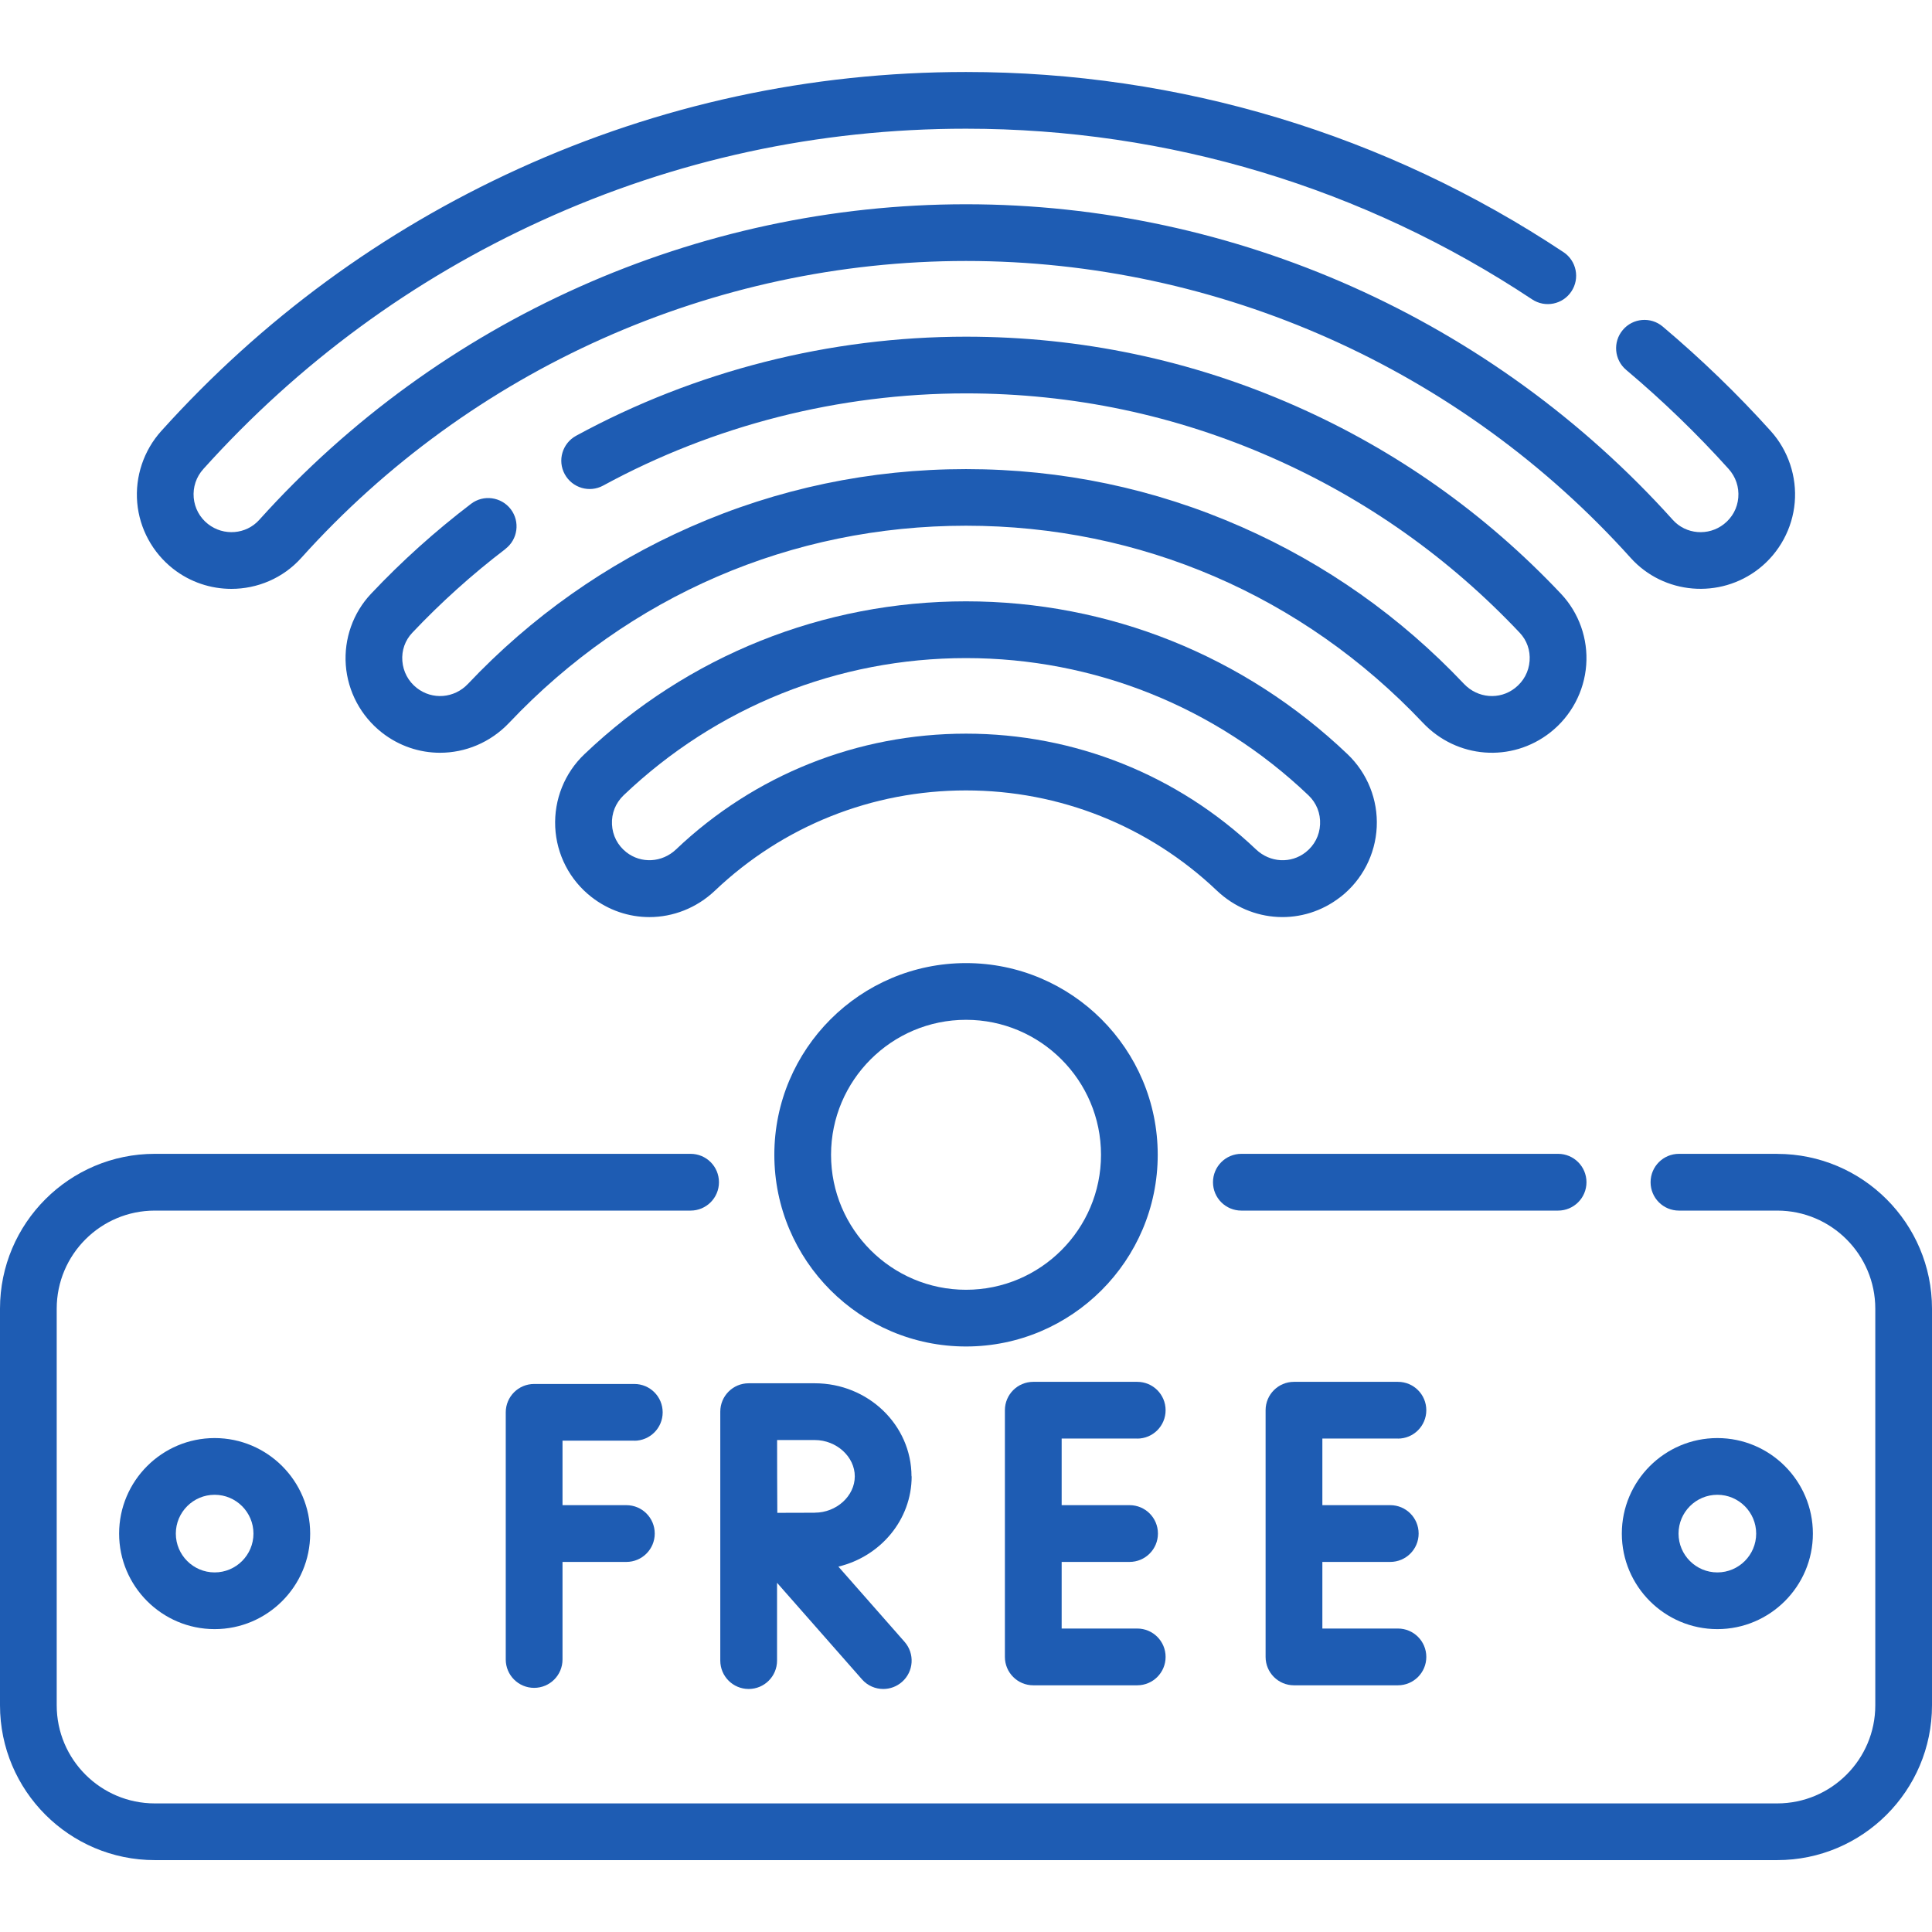
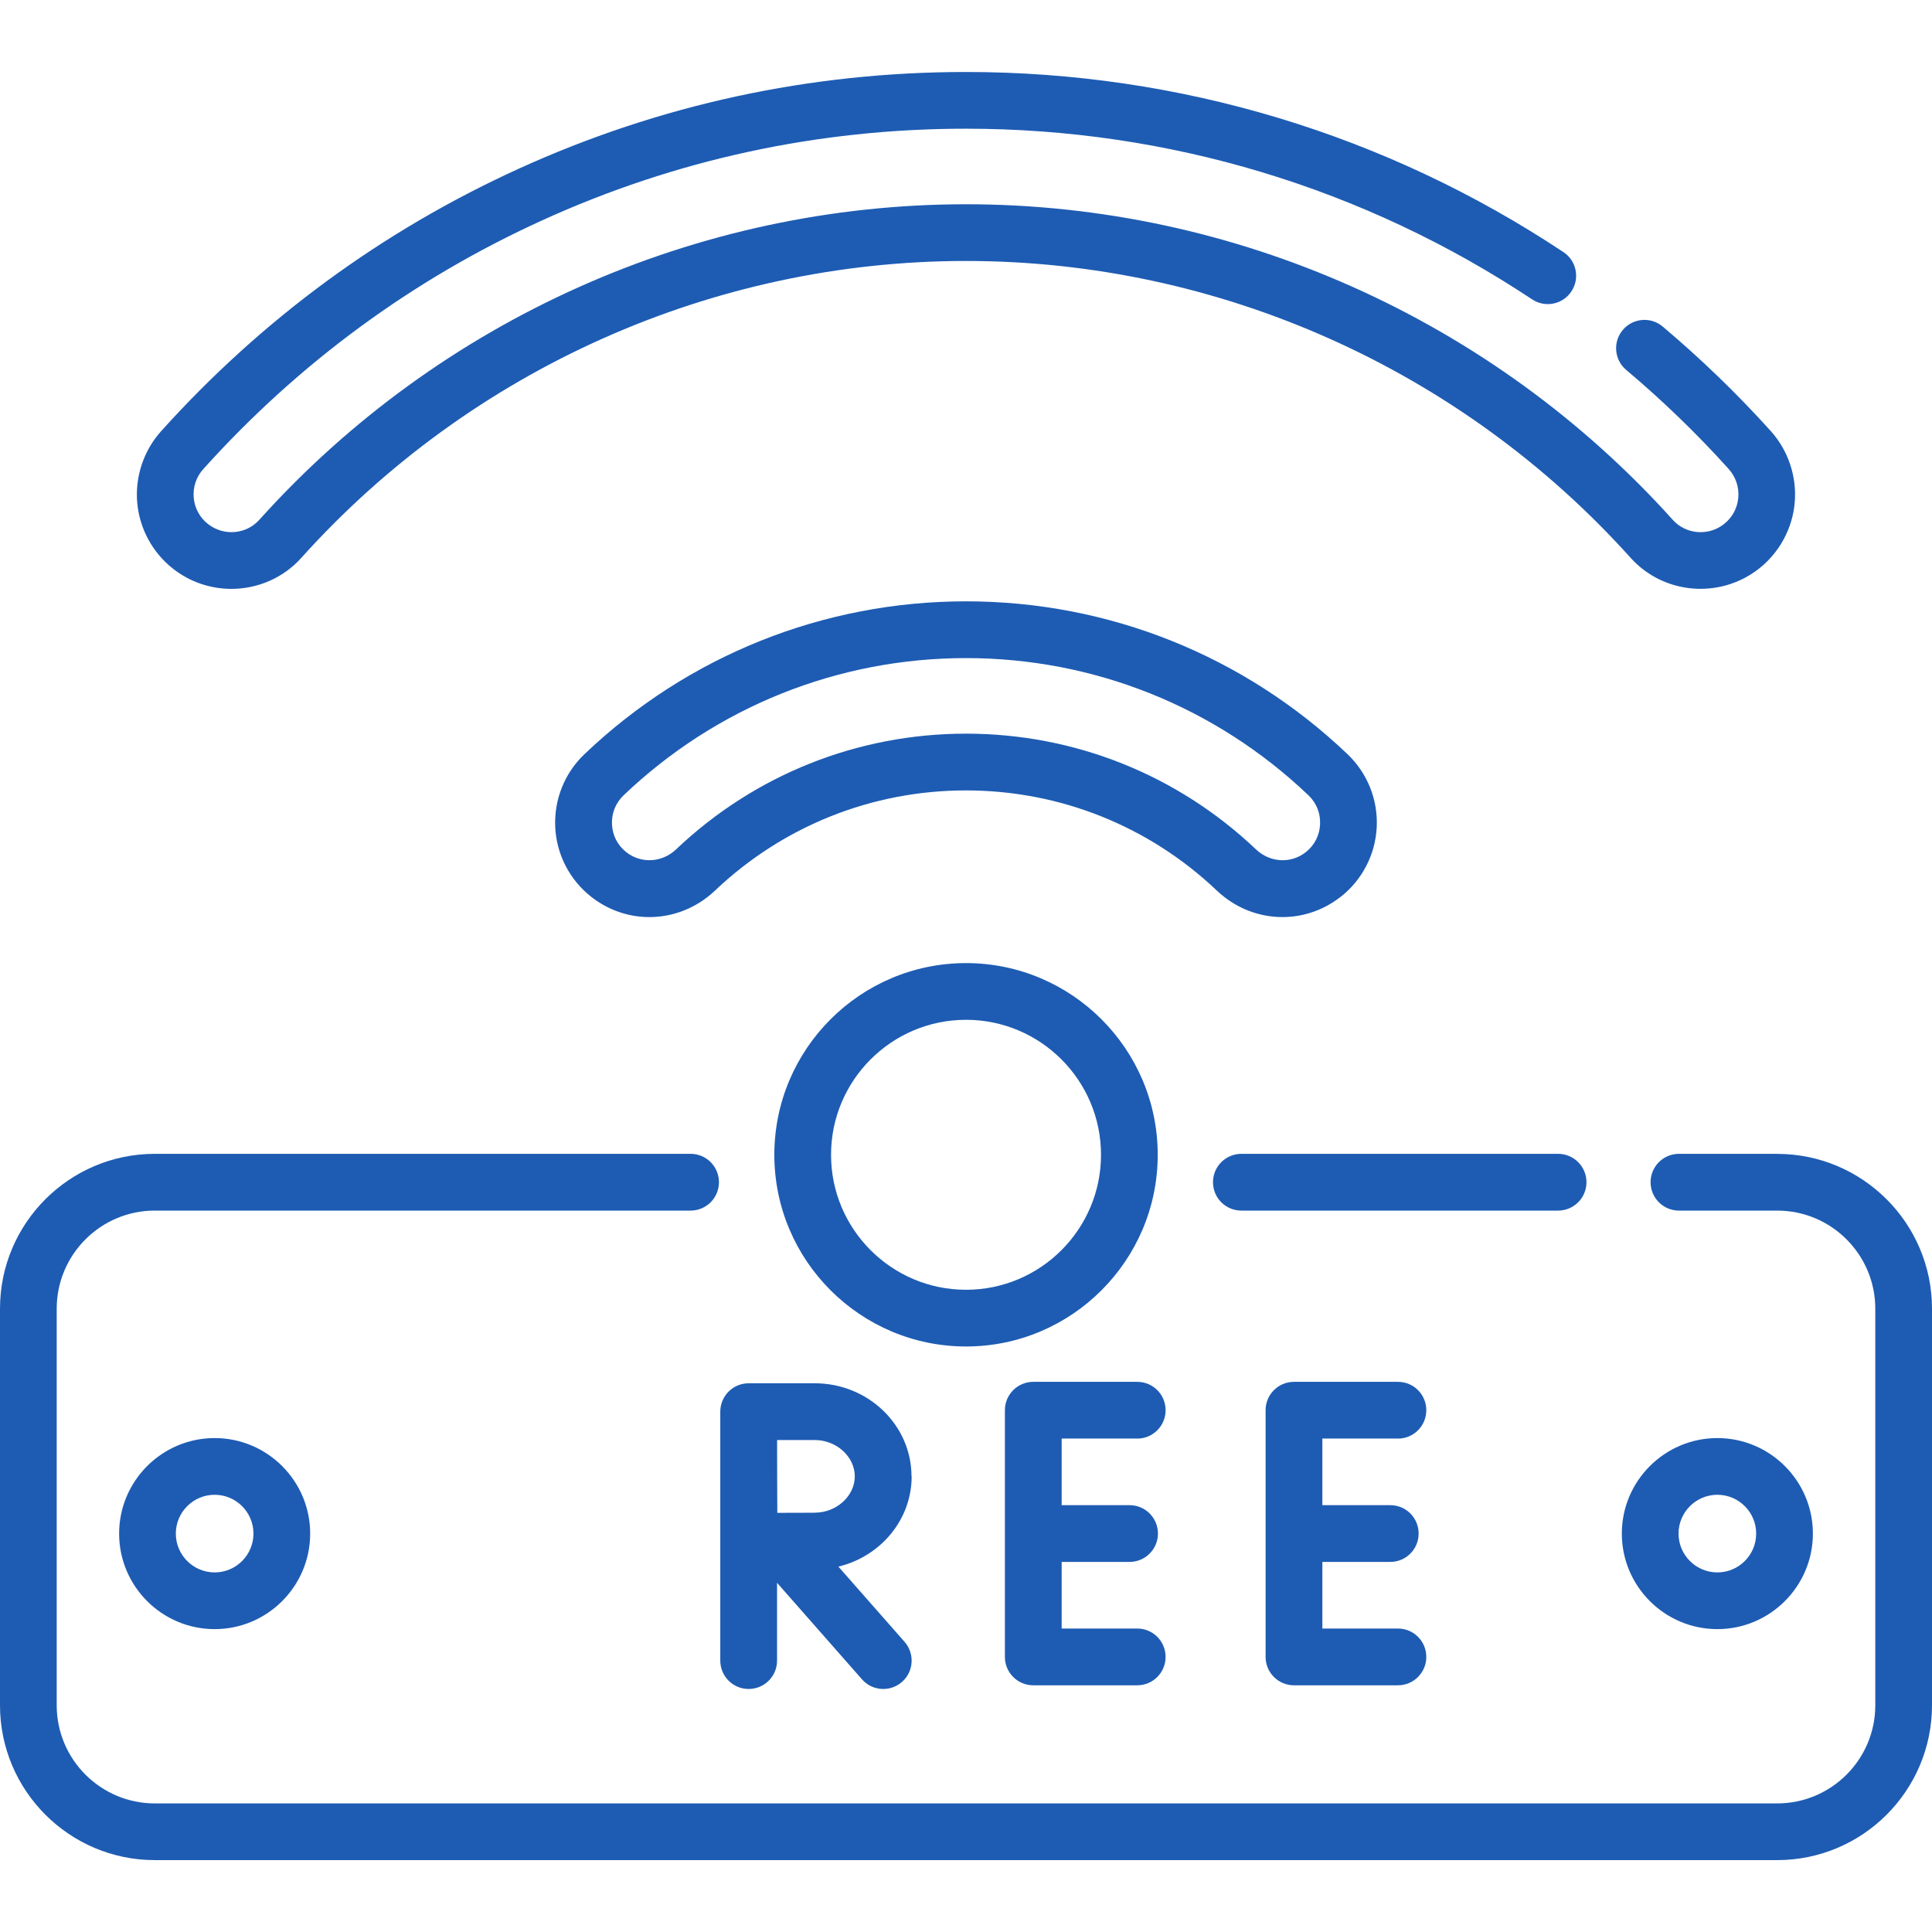
<svg xmlns="http://www.w3.org/2000/svg" id="Capa_1" version="1.1" viewBox="0 0 362.83 362.83">
  <defs>
    <style> .st0 { fill: #1e5cb3; } </style>
  </defs>
  <path class="st0" d="M217.42,216.87c0-19.85-16.15-36-36-36s-36,16.15-36,36,16.15,36,36,36,36-16.15,36-36ZM156.07,216.87c0-13.98,11.37-25.35,25.35-25.35s25.35,11.37,25.35,25.35-11.37,25.35-25.35,25.35-25.35-11.37-25.35-25.35Z" />
-   <path class="st0" d="M94.91,103.09c2.34-1.78,2.79-5.13,1.01-7.46s-5.13-2.79-7.46-1.01c-6.72,5.12-13.04,10.8-18.78,16.89-3.38,3.58-5.1,8.46-4.74,13.39.37,4.97,2.83,9.58,6.78,12.68,3.24,2.54,7.09,3.79,10.92,3.79,4.74,0,9.45-1.91,12.98-5.63,22.58-23.87,53.05-37.01,85.8-37.01s63.22,13.14,85.8,37.01c6.37,6.74,16.65,7.53,23.92,1.82,3.92-3.08,6.38-7.69,6.75-12.66.37-4.93-1.36-9.81-4.74-13.39-14.23-15.08-31.01-26.95-49.88-35.28-19.55-8.63-40.36-13-61.86-13-25.54,0-50.86,6.43-73.22,18.61-2.58,1.41-3.54,4.64-2.13,7.22s4.64,3.54,7.22,2.13c20.8-11.32,44.36-17.31,68.13-17.31,20.01,0,39.37,4.07,57.55,12.1,17.57,7.75,33.19,18.81,46.44,32.85,1.35,1.43,2.01,3.31,1.86,5.29-.15,2.02-1.11,3.82-2.74,5.1-2.89,2.27-7.01,1.93-9.58-.78-11.92-12.6-25.98-22.52-41.77-29.48-16.36-7.21-33.78-10.86-51.76-10.86s-35.4,3.65-51.76,10.86c-15.8,6.96-29.85,16.88-41.77,29.48-2.57,2.72-6.69,3.05-9.61.76-1.59-1.25-2.55-3.05-2.71-5.07-.15-1.98.51-3.86,1.86-5.29,5.35-5.66,11.23-10.96,17.49-15.73h0Z" />
  <path class="st0" d="M251.78,168.43c4.05-3.18,6.52-7.96,6.77-13.1.25-5.14-1.75-10.13-5.48-13.69-19.43-18.52-44.88-28.71-71.66-28.71s-52.23,10.2-71.66,28.71c-3.73,3.55-5.72,8.54-5.48,13.69.25,5.15,2.71,9.92,6.77,13.1,3.24,2.54,7.08,3.8,10.91,3.8,4.43,0,8.85-1.68,12.33-4.98,12.77-12.13,29.5-18.81,47.12-18.81s34.35,6.68,47.12,18.81c6.49,6.16,16.26,6.66,23.24,1.18h0ZM126.96,159.52c-2.62,2.49-6.55,2.71-9.33.53-1.64-1.29-2.6-3.15-2.7-5.23-.1-2.08.68-4.02,2.18-5.46,17.44-16.62,40.28-25.77,64.31-25.77s46.87,9.15,64.31,25.77c1.51,1.44,2.28,3.38,2.18,5.46-.1,2.09-1.06,3.94-2.7,5.23-2.79,2.19-6.71,1.96-9.33-.53-14.76-14.02-34.1-21.74-54.46-21.74s-39.7,7.72-54.46,21.74Z" />
  <path class="st0" d="M297.94,222.02c0-2.94-2.38-5.33-5.33-5.33h-59.48c-2.94,0-5.33,2.38-5.33,5.33s2.38,5.33,5.33,5.33h59.48c2.94,0,5.33-2.38,5.33-5.33Z" />
  <path class="st0" d="M333.76,216.69h-18.45c-2.94,0-5.33,2.38-5.33,5.33s2.38,5.33,5.33,5.33h18.45c10.16,0,18.42,8.26,18.42,18.42v74.49c0,10.16-8.26,18.42-18.42,18.42H29.07c-10.16,0-18.42-8.26-18.42-18.42v-74.49c0-10.16,8.26-18.42,18.42-18.42h100.62c2.94,0,5.33-2.38,5.33-5.33s-2.38-5.33-5.33-5.33H29.07C13.04,216.69,0,229.73,0,245.76v74.49C0,336.29,13.04,349.33,29.07,349.33h304.69c16.03,0,29.07-13.04,29.07-29.07v-74.49c0-16.03-13.04-29.07-29.07-29.07h0Z" />
-   <path class="st0" d="M119.12,270.57c2.94,0,5.33-2.38,5.33-5.33s-2.38-5.33-5.33-5.33h-18.81c-2.94,0-5.33,2.38-5.33,5.33v46.41c0,2.94,2.38,5.33,5.33,5.33s5.33-2.38,5.33-5.33v-18.32h11.99c2.94,0,5.33-2.38,5.33-5.33s-2.38-5.33-5.33-5.33h-11.99v-12.11h13.48Z" />
  <path class="st0" d="M213.57,270.17c2.94,0,5.33-2.38,5.33-5.33s-2.38-5.33-5.33-5.33h-19.52c-2.94,0-5.33,2.38-5.33,5.33v46.33c0,2.94,2.38,5.33,5.33,5.33h19.52c2.94,0,5.33-2.38,5.33-5.33s-2.38-5.33-5.33-5.33h-14.19v-12.51h12.75c2.94,0,5.33-2.38,5.33-5.33s-2.38-5.33-5.33-5.33h-12.75v-12.51h14.19Z" />
  <path class="st0" d="M262.53,270.17c2.94,0,5.33-2.38,5.33-5.33s-2.38-5.33-5.33-5.33h-19.52c-2.94,0-5.33,2.38-5.33,5.33v46.33c0,2.94,2.38,5.33,5.33,5.33h19.52c2.94,0,5.33-2.38,5.33-5.33s-2.38-5.33-5.33-5.33h-14.19v-12.51h12.75c2.94,0,5.33-2.38,5.33-5.33s-2.38-5.33-5.33-5.33h-12.75v-12.51h14.19Z" />
  <path class="st0" d="M171.18,277.26c0-9.64-8.15-17.48-18.16-17.48h-12.42s0,0,0,0,0,0,0,0c-2.94,0-5.33,2.38-5.33,5.33v46.75c0,2.94,2.38,5.33,5.33,5.33s5.33-2.38,5.33-5.33v-14.61l15.95,18.13c1.05,1.2,2.52,1.81,4,1.81,1.25,0,2.5-.44,3.52-1.33,2.21-1.94,2.42-5.31.48-7.52l-12.43-14.13c7.9-1.9,13.76-8.78,13.76-16.96ZM153.02,284.09c-1.63,0-4.49.01-7.04.02-.01-2.5-.03-5.27-.03-6.85,0-1.34,0-4.21-.01-6.82h7.08c4.07,0,7.51,3.13,7.51,6.82s-3.44,6.82-7.51,6.82Z" />
  <path class="st0" d="M22.37,288.01c0,9.89,8.05,17.94,17.94,17.94s17.94-8.05,17.94-17.94-8.05-17.94-17.94-17.94c-9.89,0-17.94,8.05-17.94,17.94ZM47.6,288.01c0,4.02-3.27,7.29-7.29,7.29s-7.29-3.27-7.29-7.29,3.27-7.29,7.29-7.29,7.29,3.27,7.29,7.29Z" />
  <path class="st0" d="M322.52,305.95c9.89,0,17.94-8.05,17.94-17.94s-8.05-17.94-17.94-17.94-17.94,8.05-17.94,17.94c0,9.89,8.05,17.94,17.94,17.94ZM322.52,280.72c4.02,0,7.29,3.27,7.29,7.29s-3.27,7.29-7.29,7.29-7.29-3.27-7.29-7.29,3.27-7.29,7.29-7.29Z" />
  <path class="st0" d="M32.51,106.82c3.23,2.53,7.1,3.77,10.94,3.77,4.86,0,9.69-1.98,13.14-5.83,31.85-35.43,77.35-55.75,124.82-55.75s92.97,20.32,124.82,55.75c6.19,6.89,16.77,7.79,24.11,2.03,3.84-3.02,6.29-7.54,6.71-12.41.42-4.89-1.22-9.79-4.51-13.44-6.23-6.92-13.05-13.51-20.28-19.61-2.25-1.9-5.61-1.61-7.5.64-1.9,2.25-1.61,5.61.64,7.5,6.86,5.78,13.33,12.03,19.23,18.59,1.34,1.49,1.99,3.41,1.82,5.4-.17,1.97-1.12,3.73-2.7,4.97-2.92,2.29-7.13,1.94-9.59-.79-33.87-37.67-82.25-59.28-132.74-59.28s-98.87,21.6-132.74,59.28c-2.46,2.73-6.67,3.08-9.62.77-1.55-1.22-2.5-2.98-2.68-4.94-.17-1.99.47-3.91,1.82-5.4,17.92-19.91,39.31-35.61,63.56-46.66,25.1-11.44,51.9-17.24,79.66-17.24,37.96,0,74.72,11.08,106.31,32.05,2.45,1.63,5.76.96,7.38-1.49,1.63-2.45.96-5.76-1.49-7.38-33.33-22.13-72.13-33.83-112.2-33.83-29.29,0-57.58,6.13-84.08,18.2-25.59,11.67-48.15,28.23-67.06,49.23-3.29,3.65-4.93,8.55-4.51,13.44.42,4.87,2.87,9.39,6.74,12.43h0Z" />
</svg>